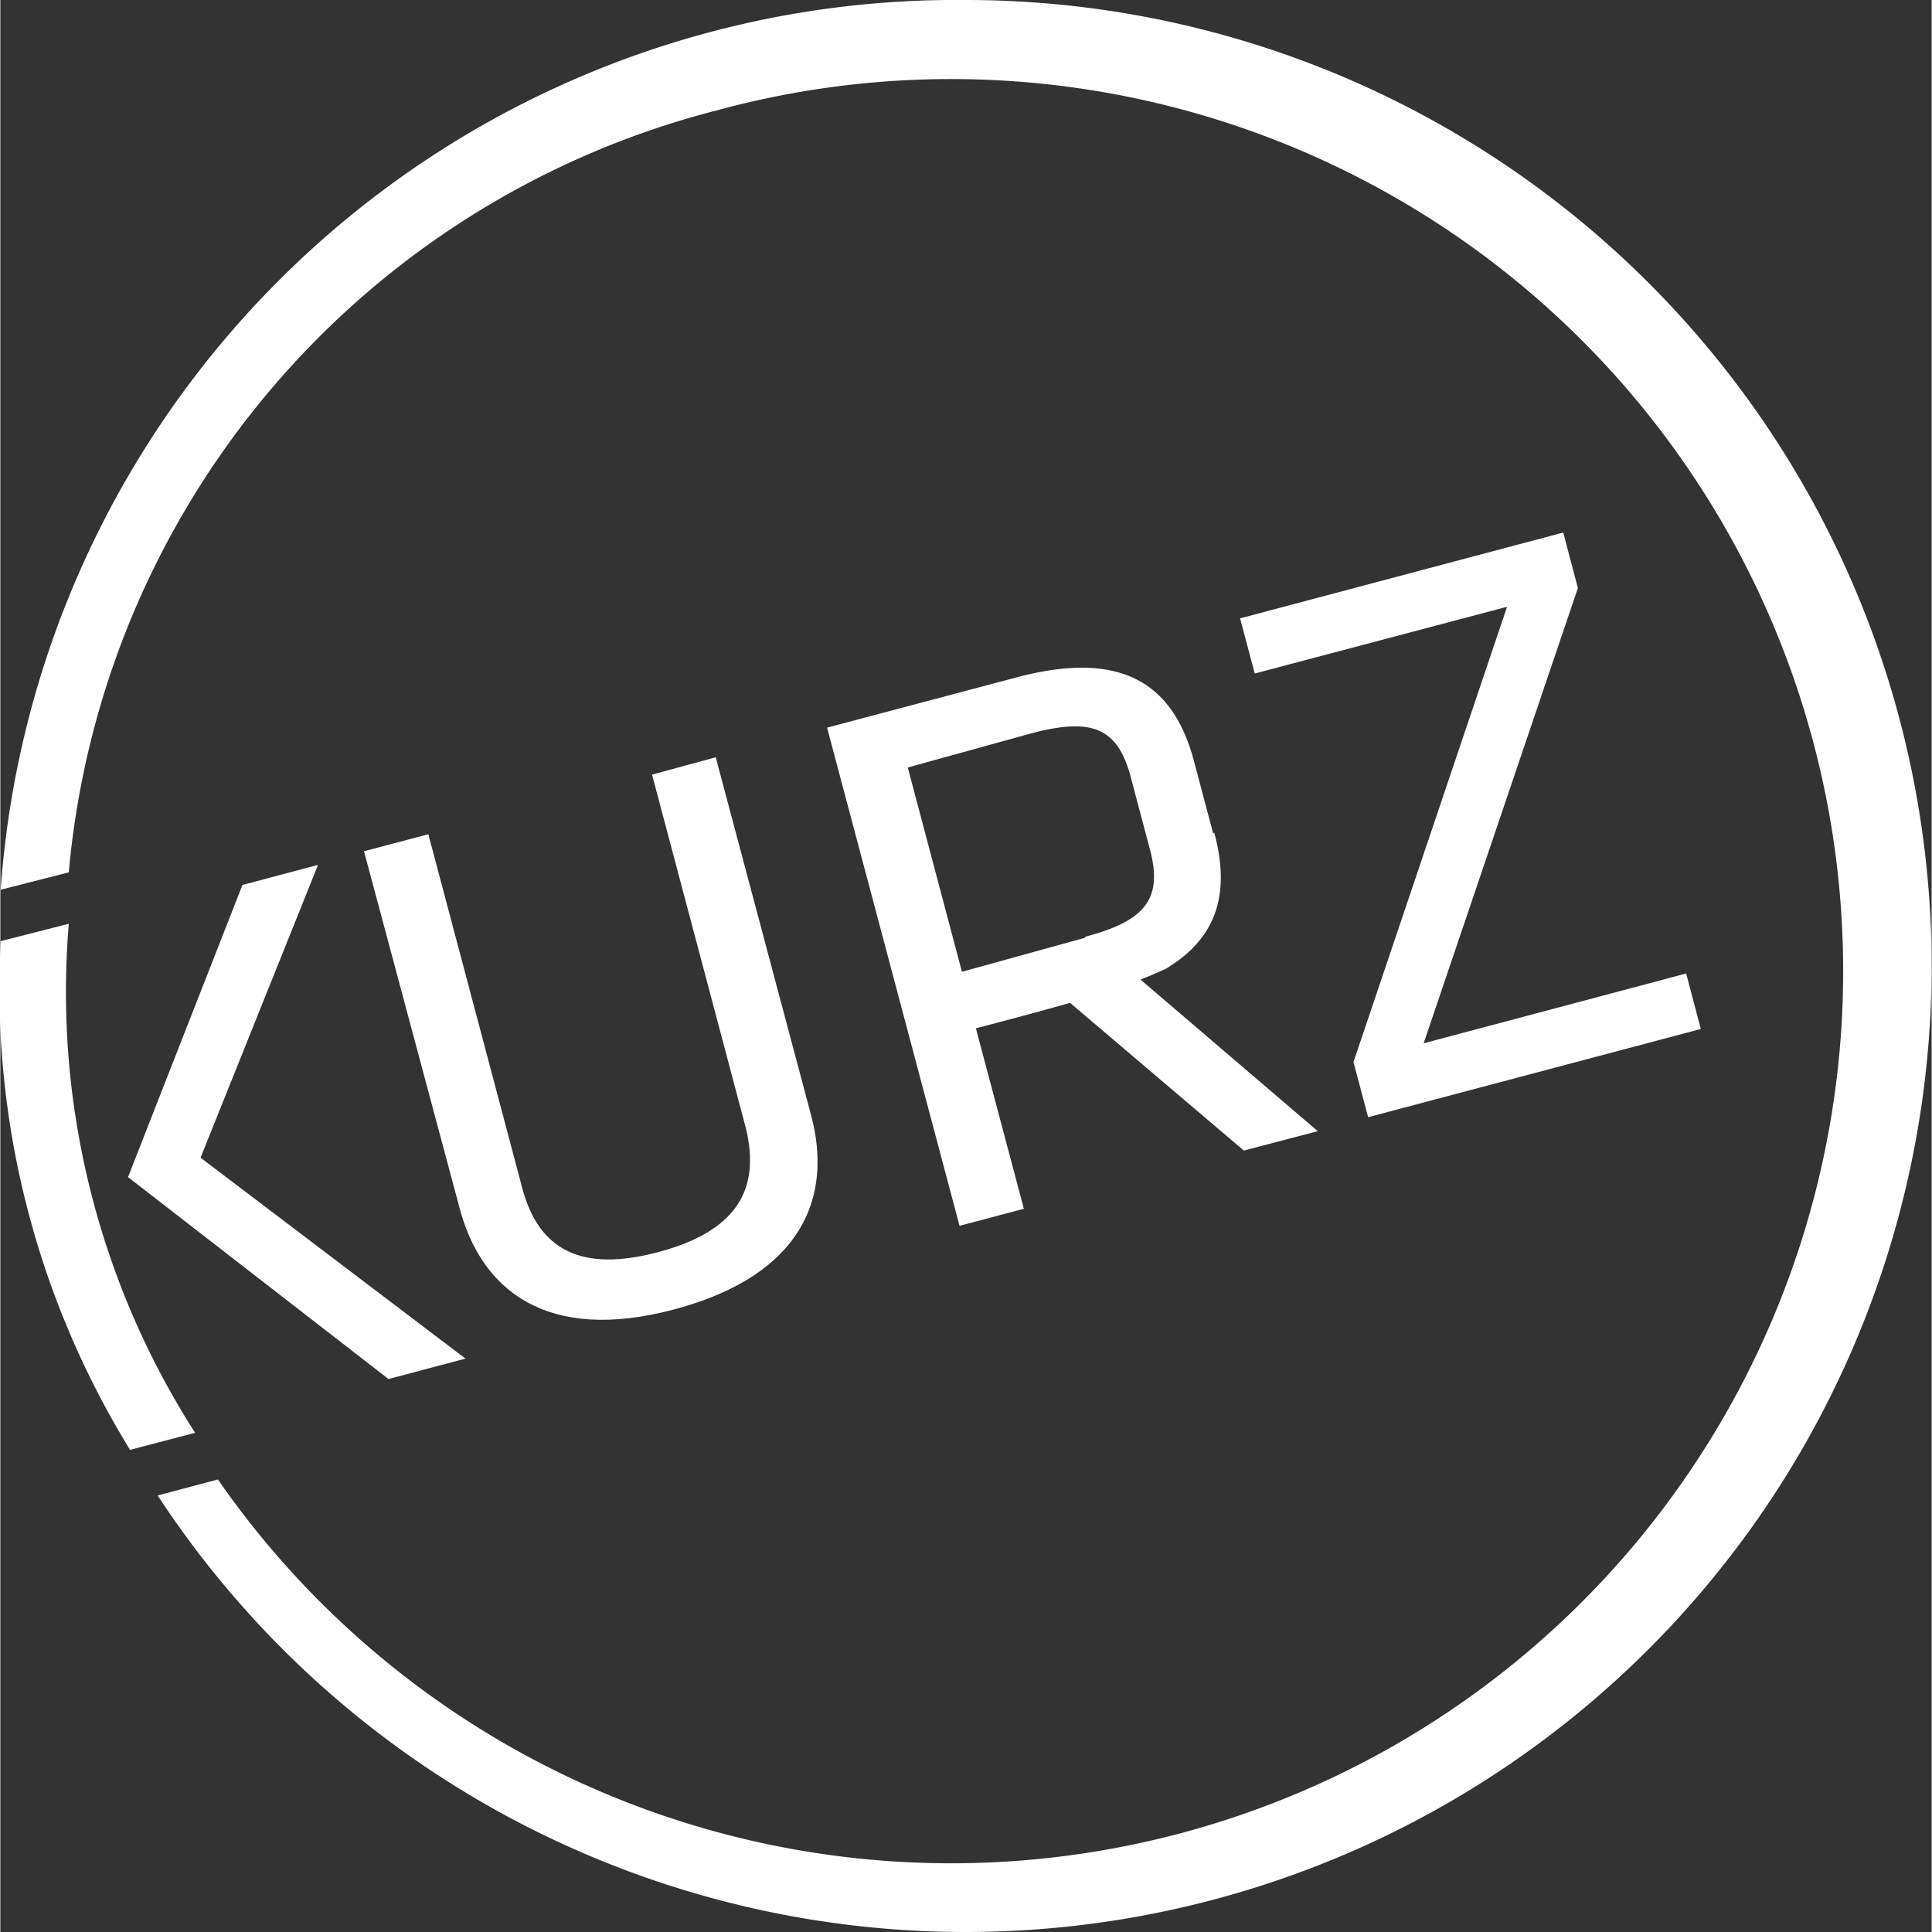
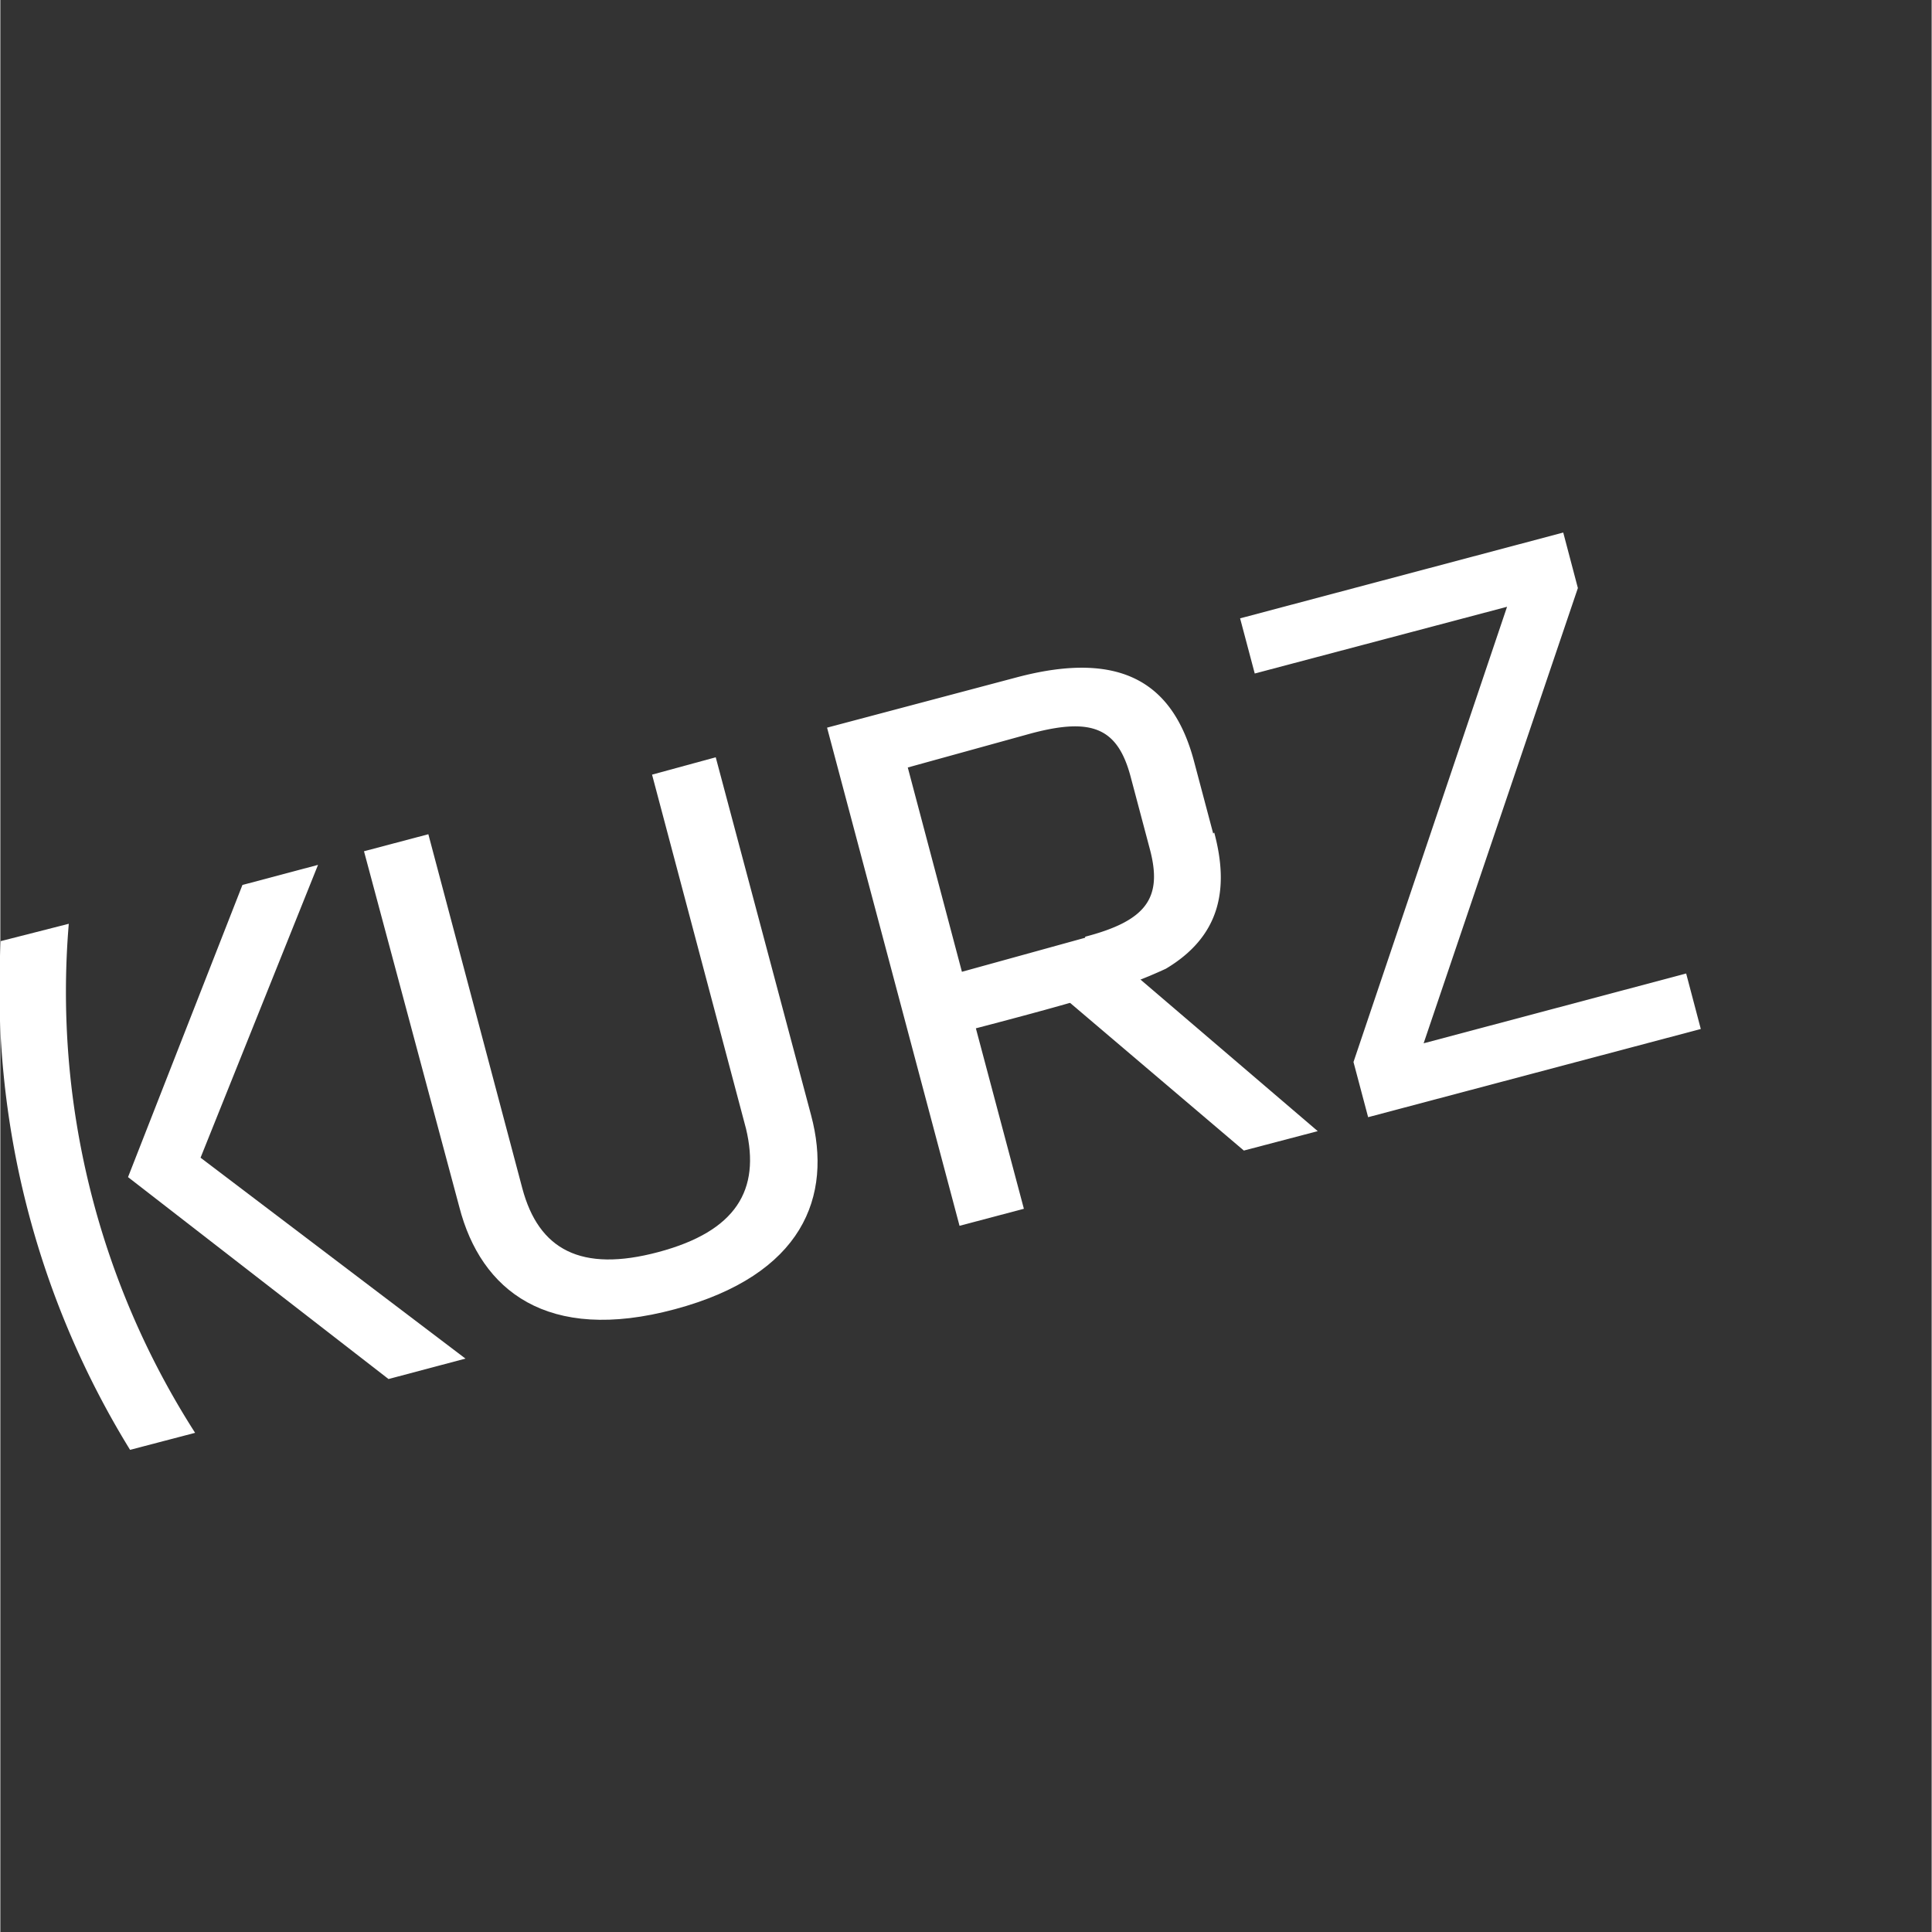
<svg xmlns="http://www.w3.org/2000/svg" viewBox="0 0 56.72 56.74" width="155" height="155">
  <rect x="0" y="0" width="56.72" height="56.74" fill="#333333" stroke="none" />
  <defs>
    <style>.a{fill:#fff;}</style>
  </defs>
  <title>new_1</title>
  <polygon class="a" points="5.88 34 13.66 39.9 11.4 40.5 3.75 34.57 7.11 25.99 9.33 25.4 5.88 34" />
  <path class="a" d="M21,22.24,23.8,32.75c.64,2.39-.24,4.69-4,5.7s-5.7-.56-6.33-3L10.67,25l1.89-.5,2.76,10.4c.48,1.8,1.72,2.48,4,1.87s3-1.82,2.57-3.62l-2.76-10.4Z" transform="translate(0.01 0)" />
  <polygon class="a" points="41.8 30.64 49.51 28.59 49.94 30.22 40.17 32.81 39.74 31.19 44.25 17.82 36.84 19.78 36.41 18.16 45.9 15.64 46.33 17.27 41.8 30.64" />
  <path class="a" d="M5.71,42.08A24,24,0,0,1,2,27.13L0,27.64A25.84,25.84,0,0,0,3.8,42.58Z" transform="translate(0.01 0)" />
-   <path class="a" d="M28.32,0A28.13,28.13,0,0,0,0,26.13l2-.51A25.44,25.44,0,0,1,21,3.25,26.2,26.2,0,1,1,6.38,43.45l-1.77.47A28.37,28.37,0,1,0,28.32,0" transform="translate(0.01 0)" />
  <path class="a" d="M35.61,24.48l-.56-2.11c-.59-2.24-2.06-3.31-5.2-2.48l-5.58,1.48L28.16,36l1.89-.5L28.64,30.2s2.93-.76,3.58-1a14.34,14.34,0,0,0,2-.75c1.56-.93,1.88-2.29,1.42-4m-3.79,3.09-3.62,1-1.59-6,3.62-1c1.8-.48,2.55-.16,2.93,1.29l.56,2.11c.38,1.43-.1,2.1-1.9,2.57" transform="translate(0.01 0)" />
  <polygon class="a" points="32.96 28.32 38.69 33.22 36.52 33.79 31.06 29.15 32.96 28.32" />
</svg>